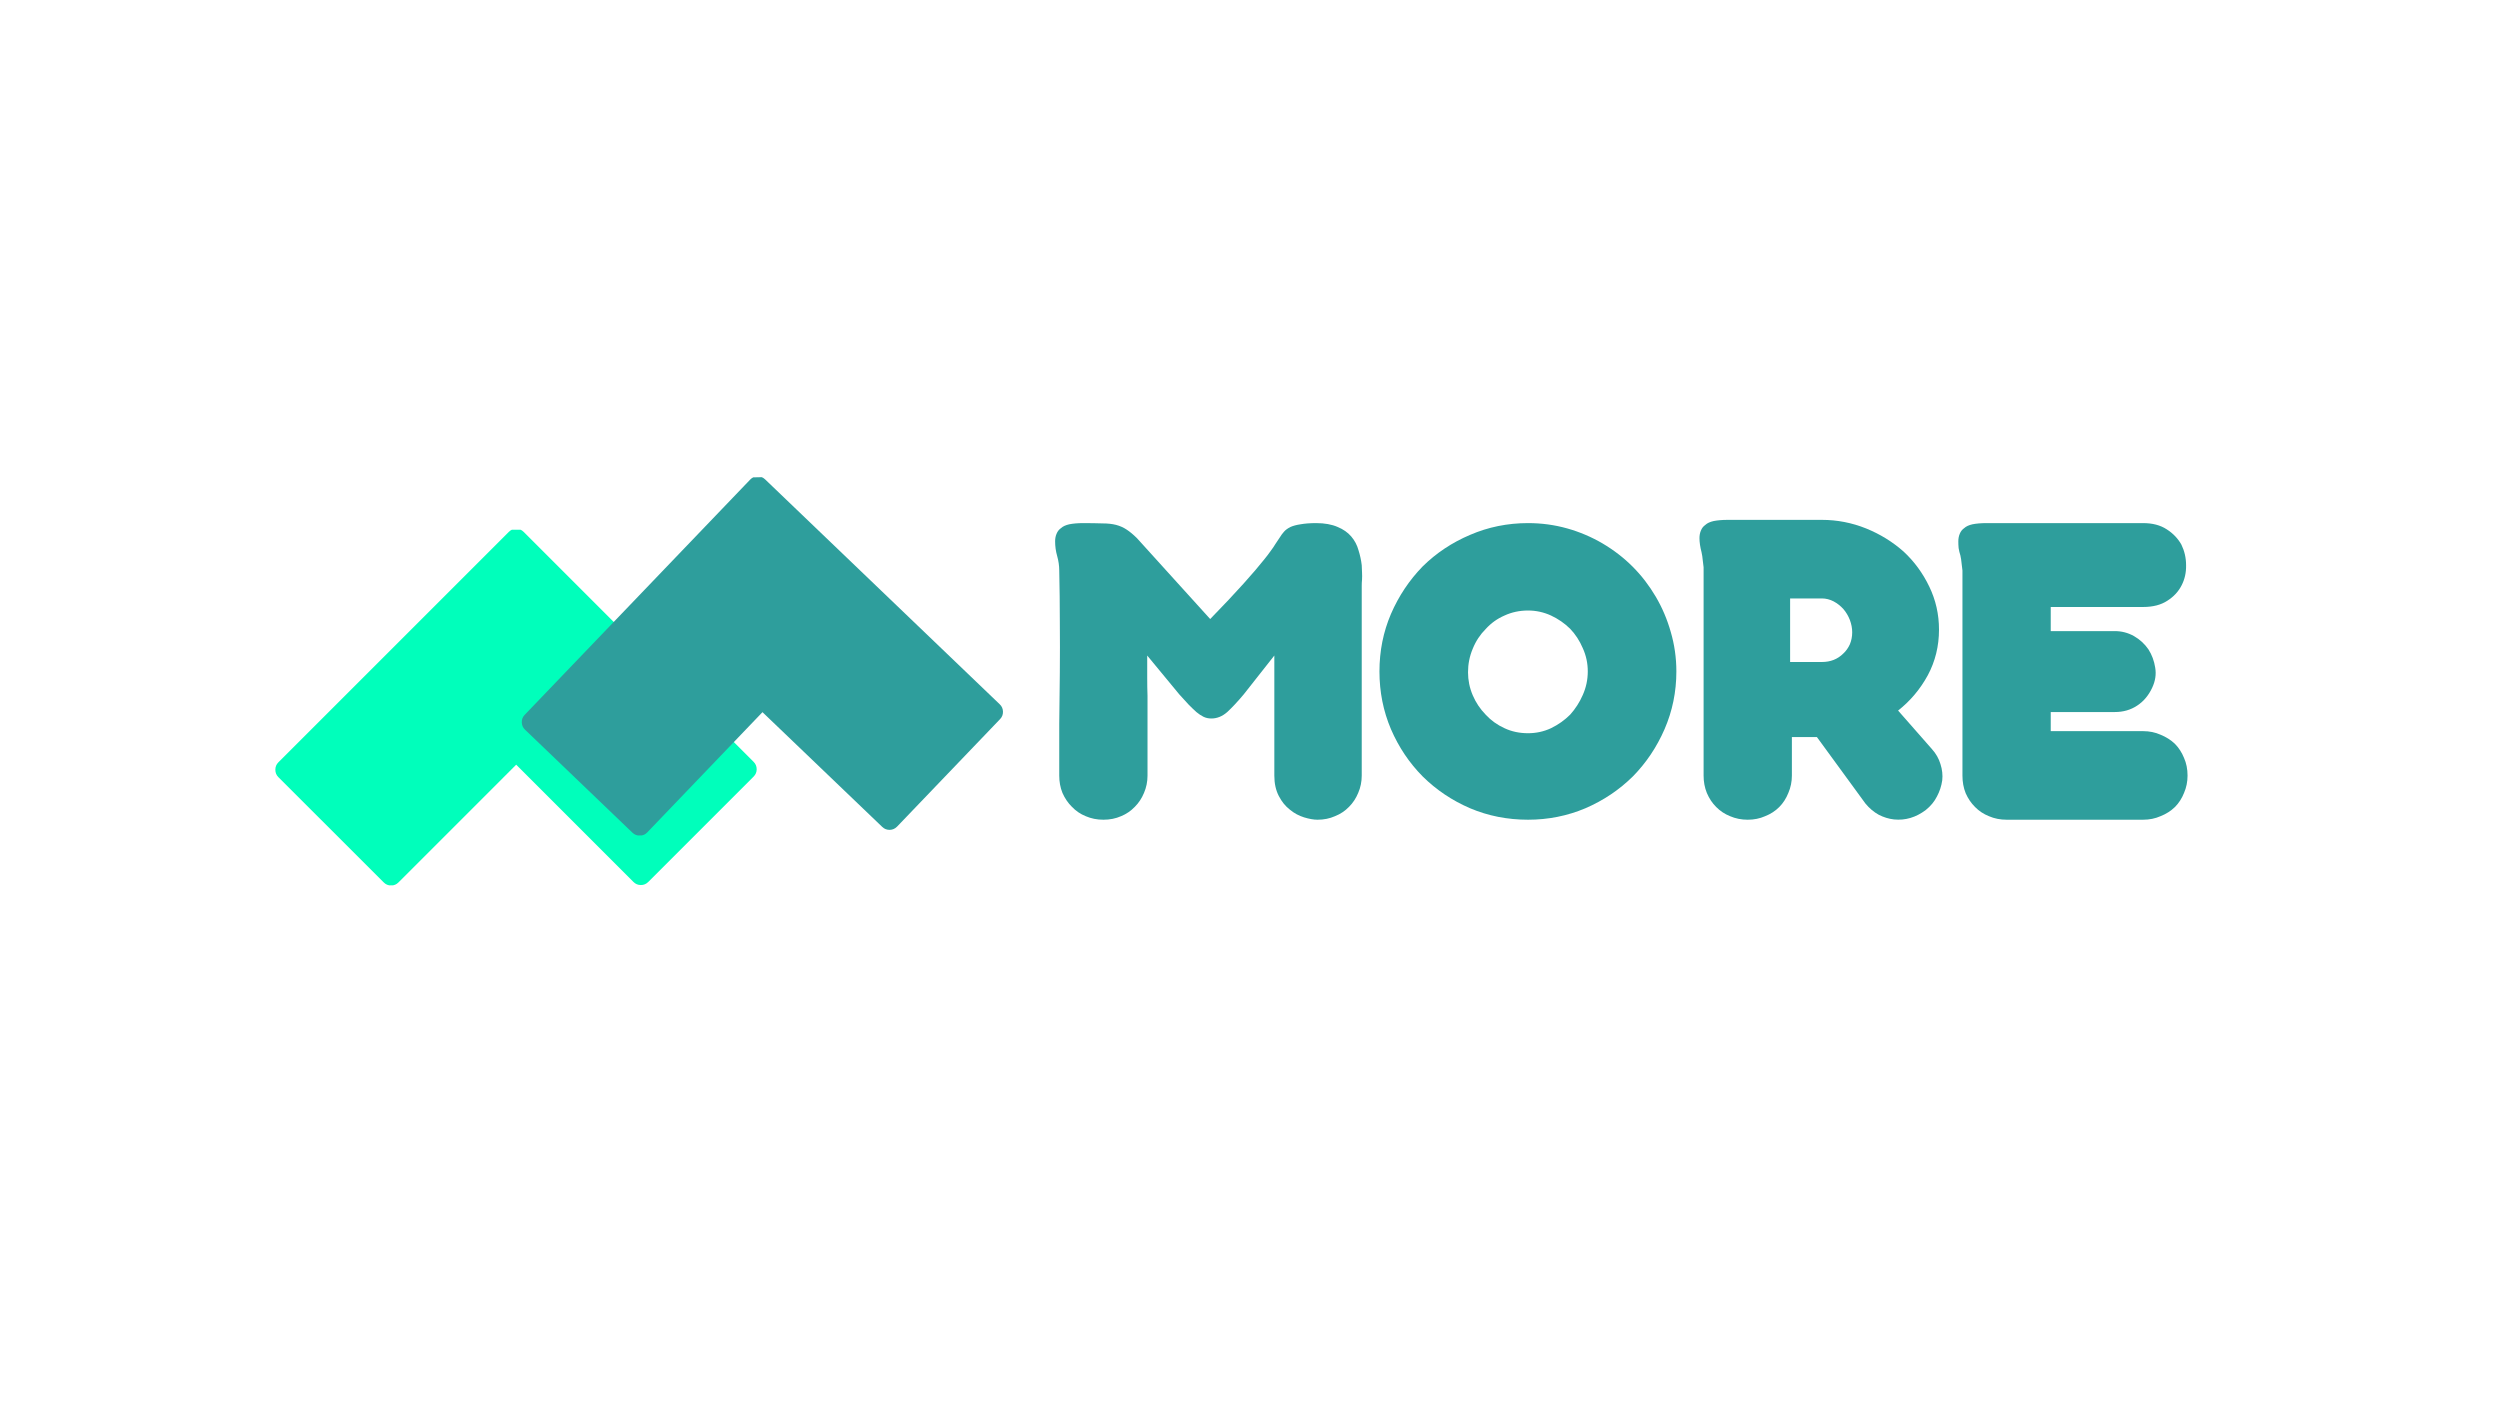
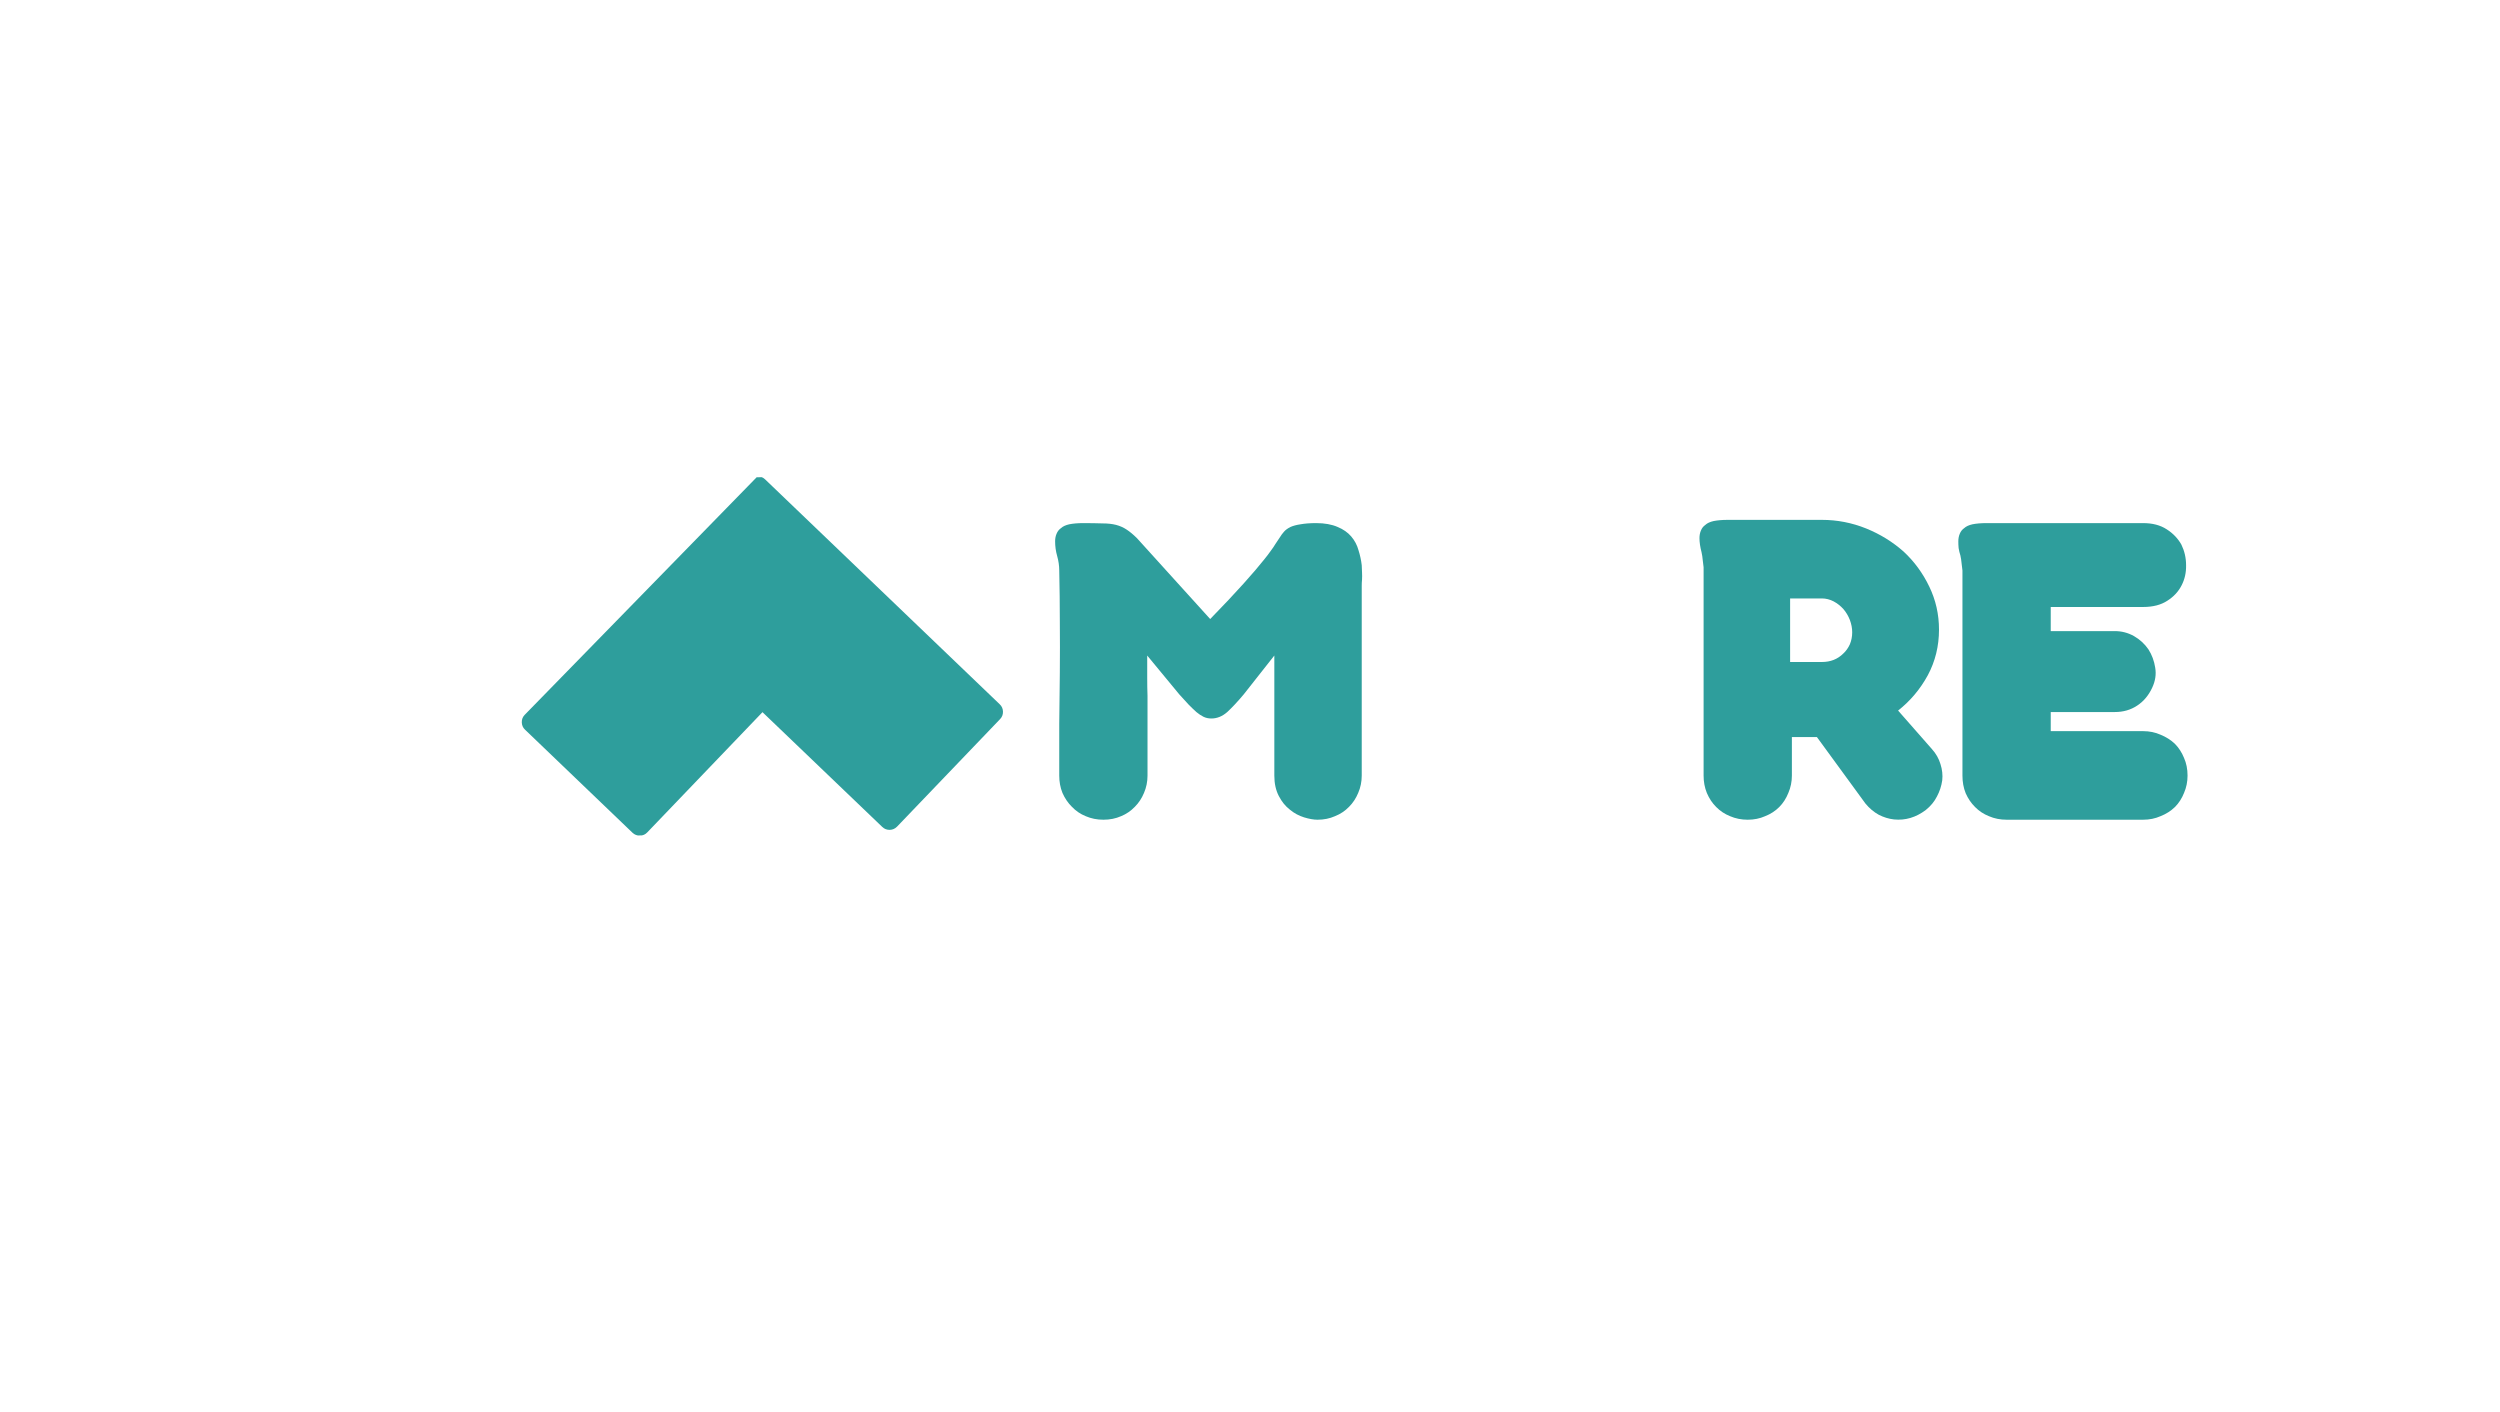
<svg xmlns="http://www.w3.org/2000/svg" width="177" viewBox="0 0 132.75 75" height="100" preserveAspectRatio="xMidYMid meet">
  <defs>
    <g />
    <clipPath id="8eff42bf02">
-       <path d="M 14.582 28.129 L 40.227 28.129 L 40.227 47.012 L 14.582 47.012 Z M 14.582 28.129 " clip-rule="nonzero" />
-     </clipPath>
+       </clipPath>
    <clipPath id="3b43b0809e">
      <path d="M 27 25 L 54 25 L 54 45 L 27 45 Z M 27 25 " clip-rule="nonzero" />
    </clipPath>
    <clipPath id="0d13efc9c6">
      <path d="M 27.801 44.492 L 27.398 25.617 L 53.035 25.07 L 53.438 43.949 Z M 27.801 44.492 " clip-rule="nonzero" />
    </clipPath>
    <clipPath id="7b0c07f7ad">
      <path d="M 27.801 44.492 L 27.398 25.617 L 53.035 25.07 L 53.438 43.949 Z M 27.801 44.492 " clip-rule="nonzero" />
    </clipPath>
  </defs>
  <g clip-path="url(#8eff42bf02)">
    <path fill="#00ffbb" d="M 27.41 40.605 L 33.637 46.832 C 33.746 46.941 33.875 46.996 34.031 46.996 C 34.184 46.996 34.312 46.941 34.422 46.832 L 40.016 41.238 C 40.125 41.129 40.18 41 40.18 40.848 C 40.18 40.691 40.125 40.562 40.016 40.453 L 27.805 28.242 C 27.695 28.133 27.566 28.078 27.41 28.078 C 27.258 28.078 27.129 28.133 27.02 28.242 L 14.781 40.48 C 14.672 40.59 14.621 40.719 14.621 40.871 C 14.621 41.027 14.672 41.156 14.781 41.266 L 20.375 46.855 C 20.484 46.965 20.613 47.02 20.766 47.02 C 20.922 47.02 21.051 46.965 21.16 46.855 Z M 27.41 40.605 " fill-opacity="1" fill-rule="nonzero" />
  </g>
  <g clip-path="url(#3b43b0809e)">
    <g clip-path="url(#0d13efc9c6)">
      <g clip-path="url(#7b0c07f7ad)">
-         <path fill="#2e9e9c" d="M 40.488 37.816 L 46.848 43.91 C 46.957 44.016 47.09 44.066 47.242 44.066 C 47.395 44.062 47.527 44.004 47.633 43.895 L 53.105 38.184 C 53.211 38.074 53.262 37.941 53.258 37.789 C 53.254 37.633 53.199 37.504 53.086 37.398 L 40.621 25.449 C 40.508 25.344 40.379 25.293 40.223 25.297 C 40.07 25.297 39.941 25.355 39.836 25.465 L 27.859 37.961 C 27.754 38.07 27.703 38.203 27.707 38.355 C 27.711 38.508 27.766 38.641 27.879 38.746 L 33.586 44.219 C 33.699 44.324 33.828 44.375 33.984 44.371 C 34.137 44.367 34.266 44.312 34.371 44.199 Z M 40.488 37.816 " fill-opacity="1" fill-rule="nonzero" />
+         <path fill="#2e9e9c" d="M 40.488 37.816 L 46.848 43.91 C 46.957 44.016 47.09 44.066 47.242 44.066 C 47.395 44.062 47.527 44.004 47.633 43.895 L 53.105 38.184 C 53.211 38.074 53.262 37.941 53.258 37.789 C 53.254 37.633 53.199 37.504 53.086 37.398 L 40.621 25.449 C 40.508 25.344 40.379 25.293 40.223 25.297 L 27.859 37.961 C 27.754 38.07 27.703 38.203 27.707 38.355 C 27.711 38.508 27.766 38.641 27.879 38.746 L 33.586 44.219 C 33.699 44.324 33.828 44.375 33.984 44.371 C 34.137 44.367 34.266 44.312 34.371 44.199 Z M 40.488 37.816 " fill-opacity="1" fill-rule="nonzero" />
      </g>
    </g>
  </g>
  <g fill="#2e9e9c" fill-opacity="1">
    <g transform="translate(54.808, 43.293)">
      <g>
        <path d="M 8.312 -5.875 L 7.812 -6.422 L 6.109 -8.484 C 6.109 -8.066 6.109 -7.68 6.109 -7.328 C 6.109 -6.973 6.113 -6.645 6.125 -6.344 L 6.125 -4.719 C 6.125 -4.488 6.125 -4.266 6.125 -4.047 C 6.125 -3.828 6.125 -3.613 6.125 -3.406 L 6.125 -2.109 C 6.125 -1.785 6.062 -1.477 5.938 -1.188 C 5.82 -0.906 5.66 -0.66 5.453 -0.453 C 5.242 -0.234 5 -0.066 4.719 0.047 C 4.438 0.172 4.125 0.234 3.781 0.234 C 3.445 0.234 3.133 0.172 2.844 0.047 C 2.562 -0.066 2.316 -0.234 2.109 -0.453 C 1.898 -0.66 1.734 -0.906 1.609 -1.188 C 1.492 -1.477 1.438 -1.785 1.438 -2.109 C 1.438 -3.023 1.438 -3.938 1.438 -4.844 C 1.445 -5.758 1.457 -6.672 1.469 -7.578 C 1.477 -8.484 1.477 -9.383 1.469 -10.281 C 1.469 -11.188 1.457 -12.094 1.438 -13 C 1.438 -13.258 1.398 -13.516 1.328 -13.766 C 1.254 -14.023 1.219 -14.285 1.219 -14.547 C 1.219 -14.691 1.242 -14.828 1.297 -14.953 C 1.348 -15.078 1.426 -15.176 1.531 -15.25 C 1.633 -15.344 1.781 -15.41 1.969 -15.453 C 2.164 -15.492 2.414 -15.516 2.719 -15.516 C 3.113 -15.516 3.453 -15.508 3.734 -15.5 C 4.016 -15.5 4.254 -15.473 4.453 -15.422 C 4.66 -15.367 4.848 -15.285 5.016 -15.172 C 5.18 -15.066 5.363 -14.914 5.562 -14.719 L 9.453 -10.422 C 10.16 -11.148 10.75 -11.773 11.219 -12.297 C 11.688 -12.816 12.055 -13.25 12.328 -13.594 C 12.461 -13.758 12.578 -13.91 12.672 -14.047 C 12.773 -14.18 12.852 -14.297 12.906 -14.391 L 13.156 -14.766 C 13.219 -14.867 13.289 -14.969 13.375 -15.062 C 13.457 -15.156 13.57 -15.238 13.719 -15.312 C 13.863 -15.375 14.039 -15.422 14.25 -15.453 C 14.469 -15.492 14.742 -15.516 15.078 -15.516 C 15.535 -15.516 15.914 -15.445 16.219 -15.312 C 16.52 -15.188 16.758 -15.02 16.938 -14.812 C 17.125 -14.594 17.254 -14.348 17.328 -14.078 C 17.41 -13.816 17.469 -13.551 17.5 -13.281 C 17.508 -13.145 17.516 -13.016 17.516 -12.891 C 17.523 -12.766 17.523 -12.641 17.516 -12.516 C 17.504 -12.398 17.5 -12.289 17.5 -12.188 C 17.5 -12.082 17.5 -11.992 17.5 -11.922 L 17.5 -2.109 C 17.5 -1.785 17.438 -1.477 17.312 -1.188 C 17.195 -0.906 17.035 -0.66 16.828 -0.453 C 16.617 -0.234 16.367 -0.066 16.078 0.047 C 15.797 0.172 15.488 0.234 15.156 0.234 C 14.945 0.234 14.707 0.191 14.438 0.109 C 14.164 0.023 13.914 -0.109 13.688 -0.297 C 13.445 -0.484 13.25 -0.727 13.094 -1.031 C 12.938 -1.332 12.859 -1.691 12.859 -2.109 L 12.859 -8.484 L 11.234 -6.422 C 10.91 -6.035 10.617 -5.723 10.359 -5.484 C 10.098 -5.254 9.816 -5.141 9.516 -5.141 C 9.359 -5.141 9.219 -5.172 9.094 -5.234 C 8.969 -5.297 8.844 -5.379 8.719 -5.484 C 8.594 -5.598 8.457 -5.727 8.312 -5.875 Z M 8.312 -5.875 " />
      </g>
    </g>
  </g>
  <g fill="#2e9e9c" fill-opacity="1">
    <g transform="translate(72.499, 43.293)">
      <g>
-         <path d="M 0.75 -7.641 C 0.75 -8.723 0.953 -9.738 1.359 -10.688 C 1.773 -11.645 2.336 -12.488 3.047 -13.219 C 3.766 -13.926 4.602 -14.484 5.562 -14.891 C 6.52 -15.305 7.547 -15.516 8.641 -15.516 C 9.359 -15.516 10.051 -15.422 10.719 -15.234 C 11.383 -15.047 12.008 -14.781 12.594 -14.438 C 13.781 -13.738 14.723 -12.797 15.422 -11.609 C 15.766 -11.023 16.031 -10.398 16.219 -9.734 C 16.414 -9.066 16.516 -8.367 16.516 -7.641 C 16.516 -6.555 16.305 -5.535 15.891 -4.578 C 15.473 -3.617 14.91 -2.781 14.203 -2.062 C 13.484 -1.352 12.645 -0.789 11.688 -0.375 C 10.727 0.031 9.711 0.234 8.641 0.234 C 7.547 0.234 6.52 0.031 5.562 -0.375 C 4.602 -0.789 3.766 -1.352 3.047 -2.062 C 2.336 -2.781 1.773 -3.617 1.359 -4.578 C 0.953 -5.535 0.75 -6.555 0.75 -7.641 Z M 5.453 -7.594 C 5.453 -7.176 5.535 -6.77 5.703 -6.375 C 5.867 -5.988 6.098 -5.645 6.391 -5.344 C 6.672 -5.039 7.004 -4.801 7.391 -4.625 C 7.773 -4.445 8.191 -4.359 8.641 -4.359 C 9.066 -4.359 9.473 -4.445 9.859 -4.625 C 10.242 -4.812 10.582 -5.051 10.875 -5.344 C 11.156 -5.656 11.379 -6.004 11.547 -6.391 C 11.723 -6.785 11.812 -7.203 11.812 -7.641 C 11.812 -8.078 11.723 -8.488 11.547 -8.875 C 11.379 -9.27 11.156 -9.613 10.875 -9.906 C 10.582 -10.195 10.242 -10.43 9.859 -10.609 C 9.473 -10.785 9.066 -10.875 8.641 -10.875 C 8.191 -10.875 7.773 -10.785 7.391 -10.609 C 7.004 -10.441 6.672 -10.203 6.391 -9.891 C 6.098 -9.598 5.867 -9.25 5.703 -8.844 C 5.535 -8.445 5.453 -8.031 5.453 -7.594 Z M 5.453 -7.594 " />
-       </g>
+         </g>
    </g>
  </g>
  <g fill="#2e9e9c" fill-opacity="1">
    <g transform="translate(88.758, 43.293)">
      <g>
        <path d="M 14.203 -9.859 C 14.203 -8.984 14.004 -8.176 13.609 -7.438 C 13.211 -6.707 12.688 -6.082 12.031 -5.562 L 13.828 -3.516 C 14.047 -3.273 14.195 -3.008 14.281 -2.719 C 14.375 -2.426 14.406 -2.141 14.375 -1.859 C 14.332 -1.555 14.238 -1.27 14.094 -1 C 13.957 -0.727 13.758 -0.488 13.5 -0.281 C 12.977 0.113 12.414 0.281 11.812 0.219 C 11.531 0.188 11.258 0.102 11 -0.031 C 10.738 -0.176 10.504 -0.375 10.297 -0.625 L 7.719 -4.156 L 6.391 -4.156 L 6.391 -2.109 C 6.391 -1.785 6.328 -1.477 6.203 -1.188 C 6.086 -0.895 5.926 -0.645 5.719 -0.438 C 5.508 -0.227 5.258 -0.066 4.969 0.047 C 4.688 0.172 4.379 0.234 4.047 0.234 C 3.711 0.234 3.398 0.172 3.109 0.047 C 2.828 -0.066 2.582 -0.227 2.375 -0.438 C 2.164 -0.645 2 -0.895 1.875 -1.188 C 1.758 -1.477 1.703 -1.785 1.703 -2.109 L 1.703 -13.172 C 1.691 -13.305 1.676 -13.438 1.656 -13.562 C 1.645 -13.695 1.625 -13.832 1.594 -13.969 C 1.52 -14.25 1.484 -14.5 1.484 -14.719 C 1.484 -14.863 1.508 -15 1.562 -15.125 C 1.613 -15.25 1.691 -15.348 1.797 -15.422 C 1.898 -15.516 2.047 -15.582 2.234 -15.625 C 2.43 -15.664 2.68 -15.688 2.984 -15.688 L 7.984 -15.688 C 8.797 -15.688 9.578 -15.535 10.328 -15.234 C 11.078 -14.93 11.742 -14.52 12.328 -14 C 12.891 -13.477 13.344 -12.859 13.688 -12.141 C 14.031 -11.43 14.203 -10.672 14.203 -9.859 Z M 9.594 -9.719 C 9.594 -9.938 9.551 -10.156 9.469 -10.375 C 9.383 -10.594 9.27 -10.785 9.125 -10.953 C 8.977 -11.117 8.805 -11.254 8.609 -11.359 C 8.41 -11.461 8.203 -11.516 7.984 -11.516 L 6.297 -11.516 L 6.297 -8.141 L 7.984 -8.141 C 8.441 -8.141 8.82 -8.289 9.125 -8.594 C 9.27 -8.727 9.383 -8.891 9.469 -9.078 C 9.551 -9.273 9.594 -9.488 9.594 -9.719 Z M 9.594 -9.719 " />
      </g>
    </g>
  </g>
  <g fill="#2e9e9c" fill-opacity="1">
    <g transform="translate(102.503, 43.293)">
      <g>
        <path d="M 13.656 -2.109 C 13.656 -1.785 13.594 -1.477 13.469 -1.188 C 13.352 -0.895 13.191 -0.645 12.984 -0.438 C 12.766 -0.227 12.508 -0.066 12.219 0.047 C 11.938 0.172 11.629 0.234 11.297 0.234 L 4.047 0.234 C 3.711 0.234 3.398 0.172 3.109 0.047 C 2.828 -0.066 2.582 -0.227 2.375 -0.438 C 2.164 -0.645 2 -0.891 1.875 -1.172 C 1.758 -1.461 1.703 -1.773 1.703 -2.109 L 1.703 -13 C 1.691 -13.125 1.676 -13.254 1.656 -13.391 C 1.645 -13.523 1.625 -13.66 1.594 -13.797 C 1.551 -13.93 1.52 -14.062 1.5 -14.188 C 1.488 -14.312 1.484 -14.43 1.484 -14.547 C 1.484 -14.691 1.508 -14.828 1.562 -14.953 C 1.613 -15.078 1.691 -15.176 1.797 -15.25 C 1.898 -15.344 2.047 -15.41 2.234 -15.453 C 2.43 -15.492 2.68 -15.516 2.984 -15.516 L 11.297 -15.516 C 11.797 -15.516 12.211 -15.406 12.547 -15.188 C 12.891 -14.969 13.148 -14.695 13.328 -14.375 C 13.492 -14.039 13.578 -13.676 13.578 -13.281 C 13.586 -12.895 13.508 -12.539 13.344 -12.219 C 13.176 -11.883 12.922 -11.609 12.578 -11.391 C 12.242 -11.172 11.816 -11.062 11.297 -11.062 L 6.391 -11.062 L 6.391 -9.781 L 9.797 -9.781 C 10.16 -9.781 10.5 -9.691 10.812 -9.516 C 11.125 -9.336 11.379 -9.102 11.578 -8.812 C 11.766 -8.52 11.883 -8.195 11.938 -7.844 C 12 -7.488 11.945 -7.133 11.781 -6.781 C 11.594 -6.375 11.328 -6.055 10.984 -5.828 C 10.641 -5.598 10.242 -5.484 9.797 -5.484 L 6.391 -5.484 L 6.391 -4.469 L 11.297 -4.469 C 11.629 -4.469 11.938 -4.406 12.219 -4.281 C 12.508 -4.164 12.766 -4.004 12.984 -3.797 C 13.191 -3.586 13.352 -3.336 13.469 -3.047 C 13.594 -2.766 13.656 -2.453 13.656 -2.109 Z M 13.656 -2.109 " />
      </g>
    </g>
  </g>
</svg>